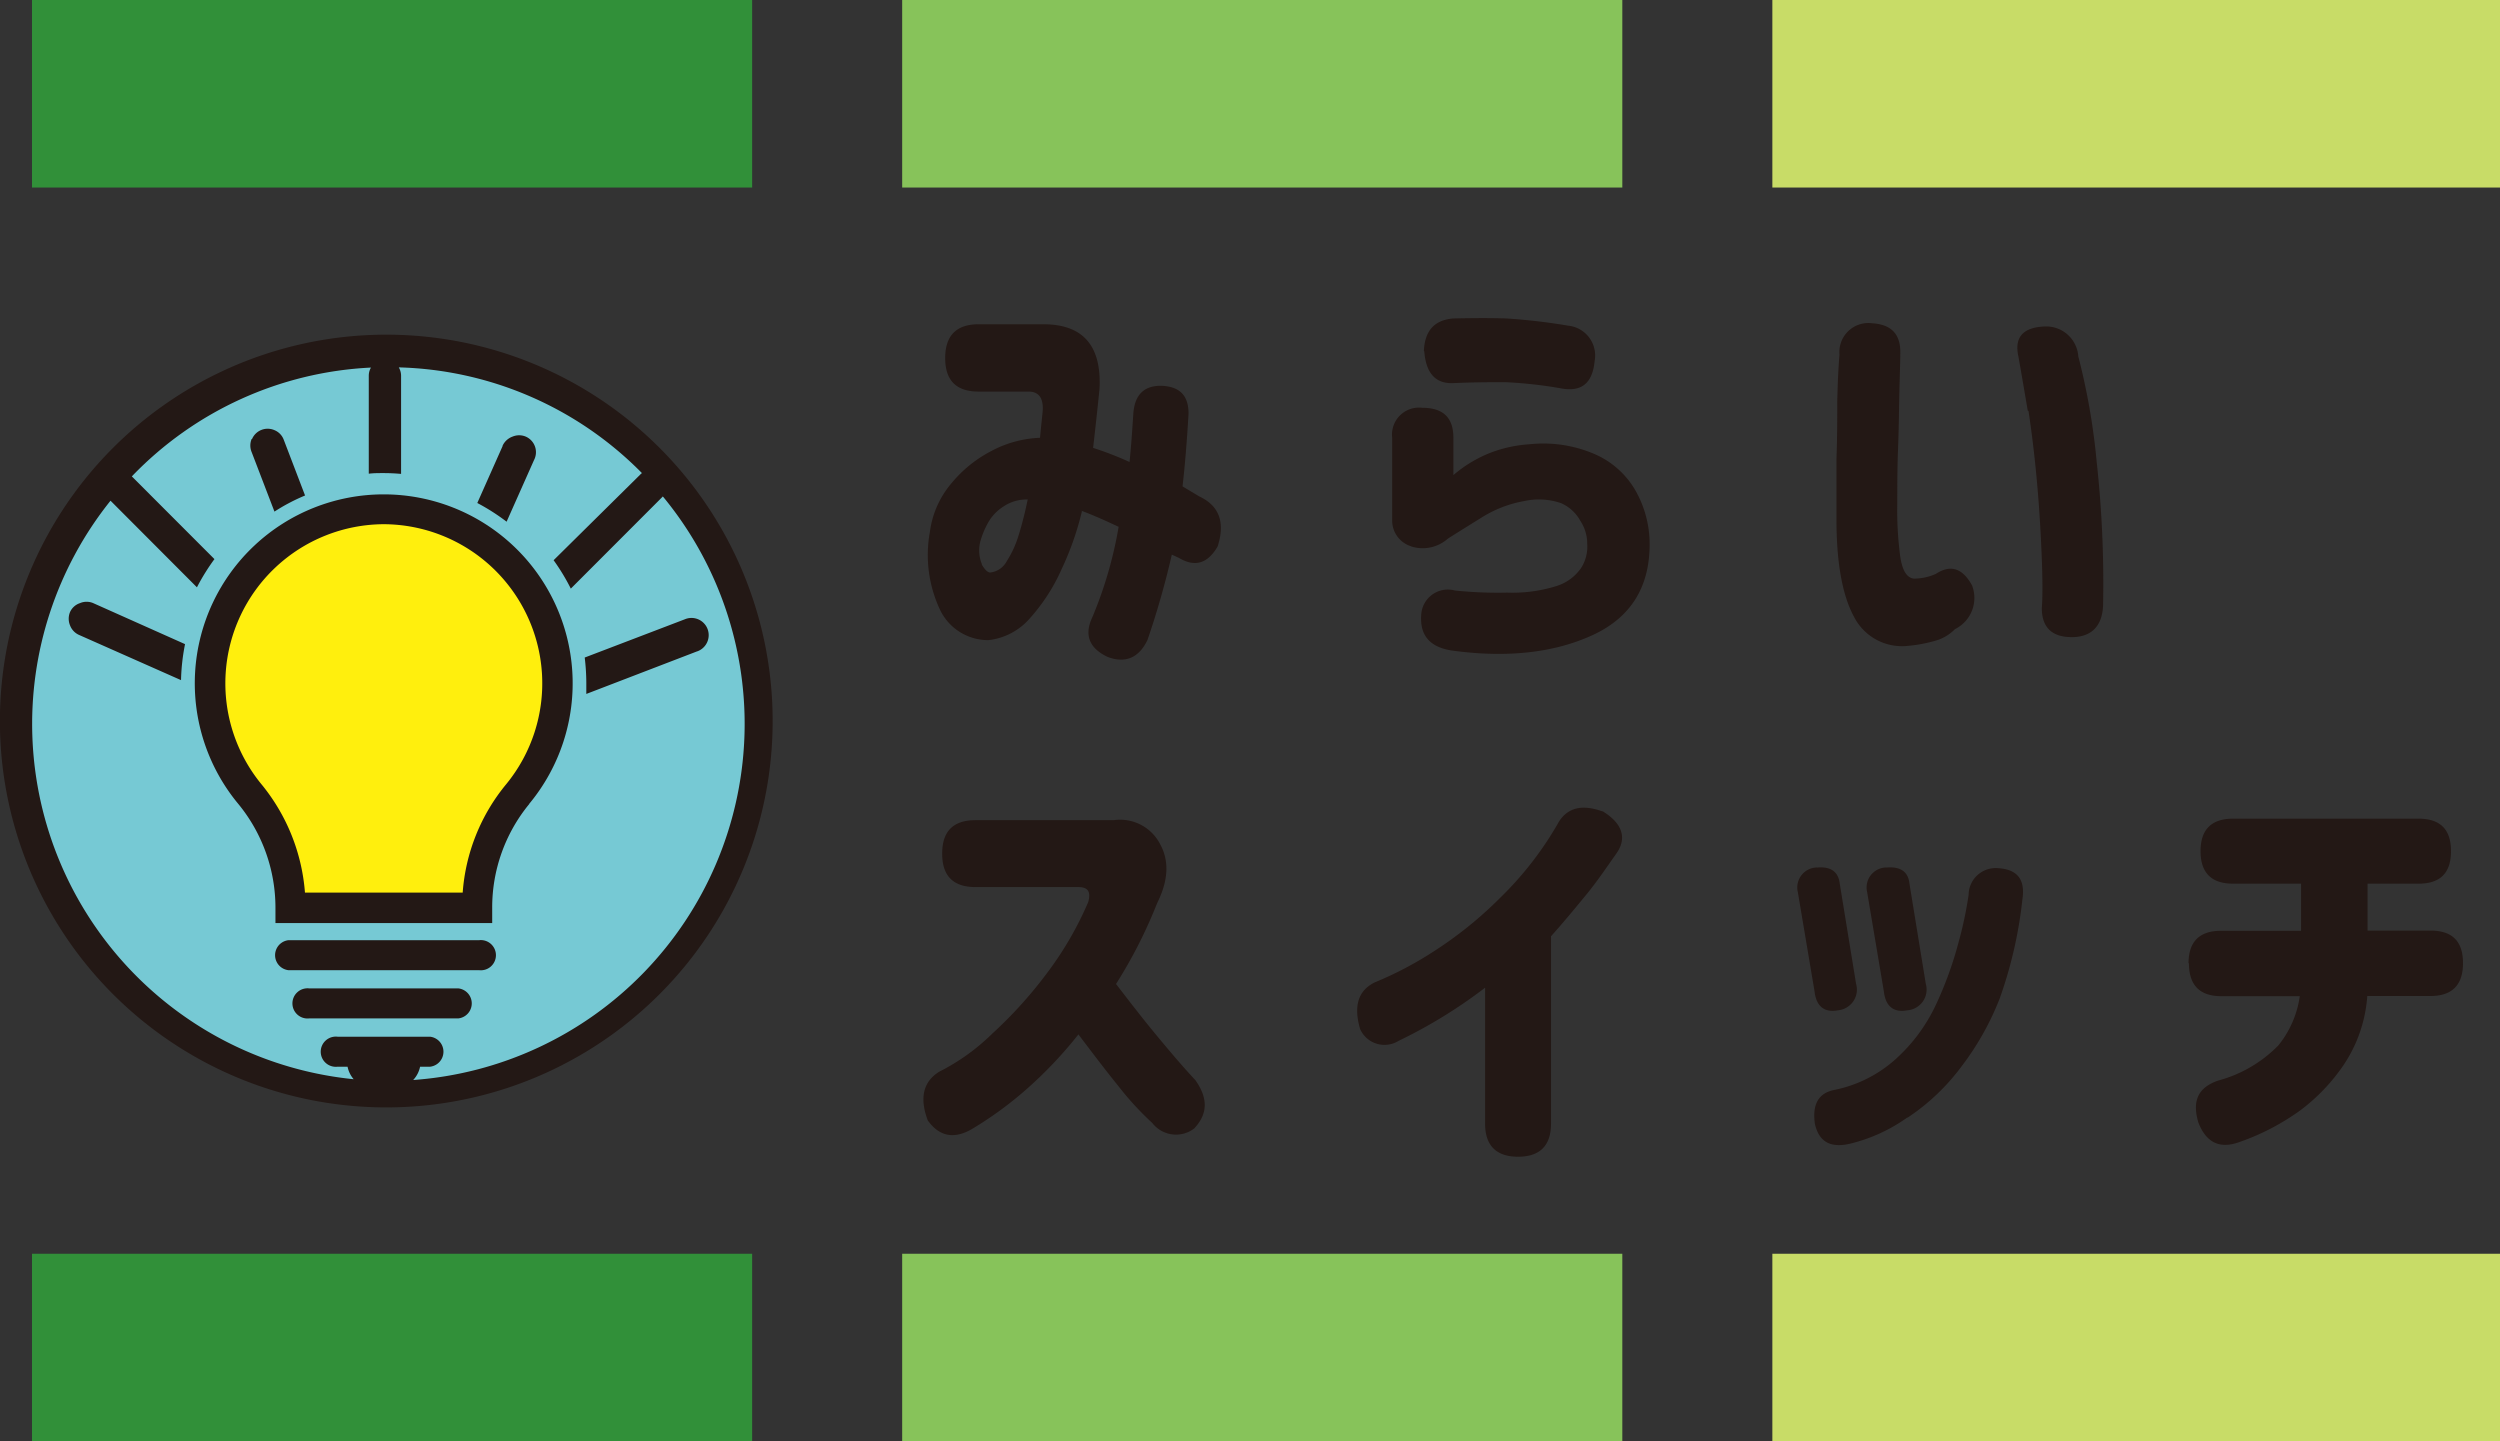
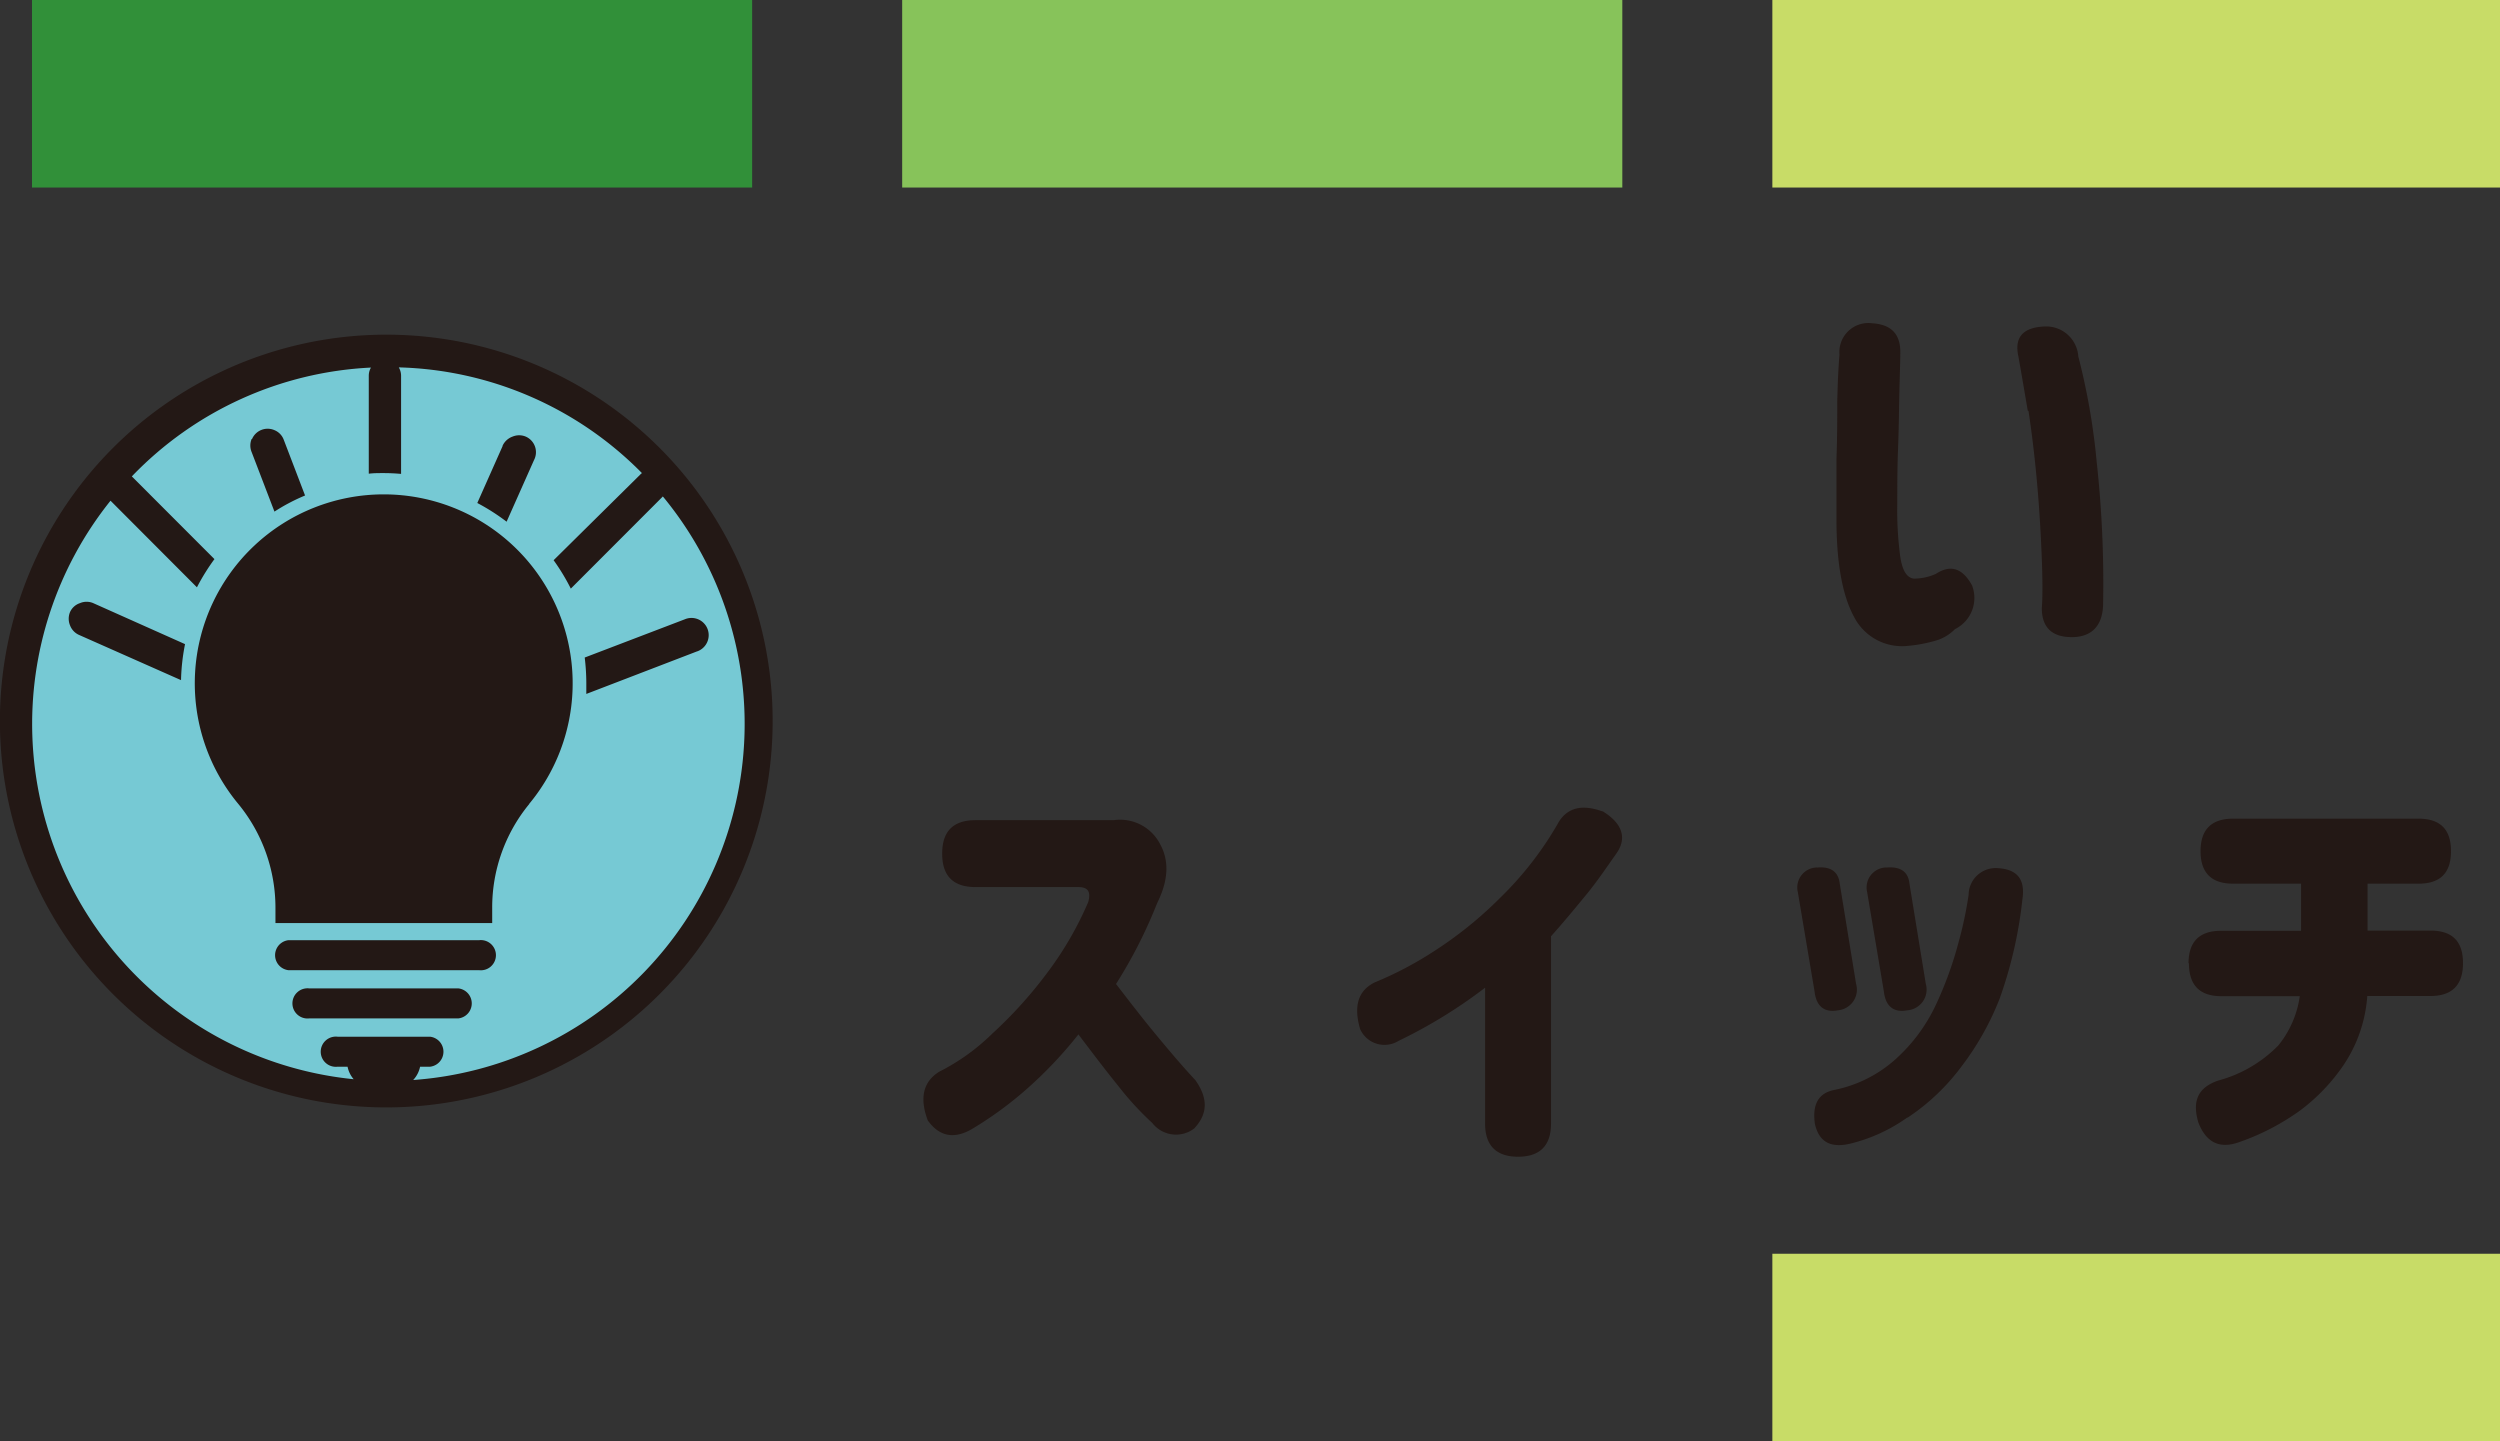
<svg xmlns="http://www.w3.org/2000/svg" viewBox="0 0 249.95 144.1">
  <rect x="0" y="0" width="249.95" height="144.1" fill="#333333" stroke="none" />
  <defs>
    <style>.cls-1{fill:#231815;}.cls-2{fill:#319039;}.cls-3{fill:#87c35a;}.cls-4{fill:#c8dc67;}.cls-5{fill:#ffef0d;}.cls-6{fill:#76c9d4;}</style>
  </defs>
  <g id="レイヤー_2" data-name="レイヤー 2">
    <g id="レイヤー_1-2" data-name="レイヤー 1">
-       <path class="cls-1" d="M94.5,35.81q0,3.34,3.33,3.34h5c1.06,0,1.53.69,1.41,2.05-.09.82-.17,1.67-.26,2.57a11.22,11.22,0,0,0-4.88,1.33,12.76,12.76,0,0,0-4,3.25,9.36,9.36,0,0,0-2.13,4.83A12.88,12.88,0,0,0,94,61a5.33,5.33,0,0,0,4.84,3A6.44,6.44,0,0,0,103,61.78a18.67,18.67,0,0,0,3.16-4.92,29.7,29.7,0,0,0,2-5.69l0-.09c.6.22,1.19.47,1.79.73s1.24.56,1.89.86a41.07,41.07,0,0,1-2.61,9c-.86,1.79-.35,3.12,1.49,4,1.76.68,3.13.13,4-1.67a84,84,0,0,0,2.44-8.55l.73.34q2.37,1.41,3.85-1.16c.77-2.39.17-4.06-1.84-5l-1.67-1c.21-1.84.43-4.28.6-7.28,0-1.79-.86-2.73-2.78-2.78-1.71,0-2.61.95-2.74,2.78-.13,2-.25,3.64-.38,4.84a33.13,33.13,0,0,0-3.64-1.41q.39-3.4.64-5.91c.22-4.27-1.62-6.41-5.51-6.45H97.83c-2.22,0-3.33,1.15-3.33,3.37Zm3.68,20.62A3.61,3.61,0,0,1,98.05,54a8.94,8.94,0,0,1,.72-1.71,4.58,4.58,0,0,1,1.59-1.67,4.11,4.11,0,0,1,2.39-.68l-.25,1.15c-.18.73-.39,1.59-.69,2.53a10.3,10.3,0,0,1-1.15,2.48A2.14,2.14,0,0,1,99,57.24c-.26,0-.55-.3-.85-.81Zm44.22-21.3c.17,2.22,1.16,3.29,3,3.17,2.05-.09,3.72-.09,5.09-.09a43.46,43.46,0,0,1,5.47.6c2.1.43,3.25-.43,3.47-2.7a3,3,0,0,0-2.65-3.55,59.69,59.69,0,0,0-6.16-.72c-1.37-.05-3.13-.05-5.35,0-1.88.17-2.82,1.24-2.91,3.25Zm-1.32,19.5a3.79,3.79,0,0,0,3.67-.77c1-.64,2.1-1.32,3.34-2.09a11.86,11.86,0,0,1,4.28-1.67,6.85,6.85,0,0,1,3.72.21A4.07,4.07,0,0,1,158,52.07a4.13,4.13,0,0,1,.69,2.31,3.94,3.94,0,0,1-.6,2.39,4.67,4.67,0,0,1-2.4,1.8,14.76,14.76,0,0,1-5,.68,41.78,41.78,0,0,1-5.22-.21,2.67,2.67,0,0,0-3.38,2.48c-.13,2,.86,3.16,3,3.51,5.51.77,10.22.25,14.07-1.5s5.77-4.79,5.77-9.11A10.82,10.82,0,0,0,163.49,49a8.71,8.71,0,0,0-4.15-3.64,13,13,0,0,0-6.46-.94,13.2,13.2,0,0,0-4.1.94,13.06,13.06,0,0,0-3.47,2.14V43.77c0-2-1-3-3.12-3a2.7,2.7,0,0,0-3,3v8.34a2.69,2.69,0,0,0,1.93,2.52Z" />
      <path class="cls-1" d="M183.69,39.79c0,1.93,0,3.94-.08,6.12v6c0,4.36.59,7.61,1.75,9.75a5.39,5.39,0,0,0,5.43,2.91,14.29,14.29,0,0,0,3-.6,4.53,4.53,0,0,0,1.67-1.07,3.48,3.48,0,0,0,1.71-4.36c-.94-1.72-2.13-2.14-3.63-1.16a5.4,5.4,0,0,1-2.18.47c-.73-.08-1.16-.81-1.37-2.18a35,35,0,0,1-.3-5.35c0-1.66,0-3.55.08-5.56s.09-3.89.13-5.6.09-3,.09-3.72c.08-2-.86-3-2.82-3.12a2.9,2.9,0,0,0-3.26,3.12c-.08,1-.17,2.44-.21,4.36Zm19.12,1.29c.3,2,.6,4.36.85,7.14s.39,5.34.48,7.65.08,4,0,4.92c0,1.93,1,2.91,3,2.91s3.13-1.15,3.13-3.42a111.19,111.19,0,0,0-.64-14.07,66.71,66.71,0,0,0-1.84-10.57,3.22,3.22,0,0,0-3.34-3c-2.18.08-3.08,1.07-2.65,3,.3,1.67.6,3.47.94,5.44Z" />
      <path class="cls-1" d="M94.2,85.36q0,3.33,3.33,3.33H107.8c1,0,1.28.47,1,1.5a33.93,33.93,0,0,1-4.15,7.14,43,43,0,0,1-5.43,6,21.09,21.09,0,0,1-5.3,3.81c-1.63,1-2,2.65-1.16,4.88,1.16,1.62,2.66,1.92,4.5.81a36.84,36.84,0,0,0,5.38-3.94,42,42,0,0,0,5.18-5.47c1.33,1.75,2.65,3.51,4,5.17a30,30,0,0,0,3.38,3.68,3,3,0,0,0,4.19.56c1.37-1.46,1.41-3,.13-4.83-1.33-1.42-2.66-3-4-4.62s-2.66-3.34-3.94-5a48.07,48.07,0,0,0,4.11-8.08c1.11-2.23,1.24-4.19.3-5.9A4.5,4.5,0,0,0,111.35,82H97.53q-3.33,0-3.33,3.33Zm66-4.24c-2-.72-3.42-.38-4.32,1a33.94,33.94,0,0,1-5.9,7.65,39.48,39.48,0,0,1-6.76,5.43,35.51,35.51,0,0,1-5.73,3c-1.71.81-2.18,2.39-1.5,4.7a2.67,2.67,0,0,0,3.85,1.16,49.52,49.52,0,0,0,8.64-5.31v13.6c0,2.18,1.12,3.3,3.3,3.3s3.29-1.12,3.29-3.3V93.61c1.41-1.58,2.57-3,3.55-4.19s1.92-2.57,3-4.11.56-3-1.37-4.19Zm21.48,5.61a2,2,0,0,0-1.93,2.48l1.67,9.92c.17,1.5,1,2.14,2.35,1.88a2.08,2.08,0,0,0,1.8-2.65l-1.63-10c-.13-1.2-.9-1.75-2.26-1.62Zm9.06,25a21.58,21.58,0,0,0,5.39-5.13,27.91,27.91,0,0,0,3.81-6.8,43.29,43.29,0,0,0,2.26-9.88c.3-2-.51-3-2.43-3.12a2.71,2.71,0,0,0-2.95,2.69,39.63,39.63,0,0,1-1,4.71,37,37,0,0,1-2.26,6.24,17,17,0,0,1-4.11,5.52,13,13,0,0,1-6,3c-1.62.3-2.27,1.42-2,3.38.39,1.8,1.54,2.48,3.55,2a16.56,16.56,0,0,0,5.69-2.61Zm-2.14-25a2,2,0,0,0-1.92,2.48l1.67,9.92c.17,1.5,1,2.14,2.35,1.88a2.08,2.08,0,0,0,1.84-2.65l-1.63-10c-.12-1.2-.89-1.75-2.31-1.62Z" />
      <path class="cls-1" d="M218.85,96.31c0,2.18,1.07,3.29,3.25,3.29h7.83a10,10,0,0,1-2.14,4.92,13.2,13.2,0,0,1-6,3.51c-2,.68-2.65,2-2,4.19.77,2,2.1,2.65,4,2A23.66,23.66,0,0,0,230,111a18.94,18.94,0,0,0,4.32-4.53,14.12,14.12,0,0,0,2.36-6.89H243c2.18,0,3.25-1.11,3.25-3.29s-1.07-3.25-3.25-3.25h-6.29V88.35h5.09c2.18,0,3.25-1.07,3.25-3.25s-1.07-3.25-3.25-3.25H223.26c-2.14,0-3.25,1.07-3.25,3.25s1.11,3.25,3.25,3.25h6.8v4.71h-8c-2.18,0-3.25,1.11-3.25,3.25Z" />
-       <rect class="cls-2" x="3.2" y="125.35" width="72" height="18.75" />
-       <rect class="cls-3" x="90.2" y="125.35" width="72" height="18.75" />
      <rect class="cls-4" x="177.2" y="125.35" width="72.75" height="18.75" />
      <rect class="cls-2" x="3.2" width="72" height="18.75" />
      <rect class="cls-3" x="90.2" width="72" height="18.75" />
      <rect class="cls-4" x="177.2" width="72.75" height="18.75" />
      <path class="cls-1" d="M38.63,33.46A38.63,38.63,0,1,0,77.25,72.08,38.62,38.62,0,0,0,38.63,33.46" />
-       <path class="cls-5" d="M38.37,52.41a15.91,15.91,0,0,0-12.23,26,19.42,19.42,0,0,1,4.35,10.83H46.26a19.2,19.2,0,0,1,4.33-10.81A15.91,15.91,0,0,0,38.37,52.41" />
      <path class="cls-6" d="M69.68,65.13,58.62,69.38c0-.36,0-.71,0-1.06a21.93,21.93,0,0,0-.16-2.58l10-3.82a1.72,1.72,0,1,1,1.23,3.21ZM52.91,80.39a16.28,16.28,0,0,0-3.7,10.4v1.5H27.54v-1.5a16.36,16.36,0,0,0-3.72-10.42,18.89,18.89,0,1,1,29.09,0ZM47.9,97H28.84a1.51,1.51,0,0,1,0-3H47.9a1.51,1.51,0,1,1,0,3Zm-2.07,4.82H30.92a1.51,1.51,0,1,1,0-3H45.83a1.51,1.51,0,0,1,0,3ZM18.1,68,7.88,63.47A1.7,1.7,0,0,1,7,62.52,1.73,1.73,0,0,1,7,61.2a1.65,1.65,0,0,1,1-.9,1.68,1.68,0,0,1,1.32,0l9.18,4.1A20.64,20.64,0,0,0,18.1,68Zm7.1-24.11a1.7,1.7,0,0,1,2.27-.87,1.65,1.65,0,0,1,.9.95l2.13,5.57a19,19,0,0,0-3.06,1.61l-2.28-5.95a1.7,1.7,0,0,1,0-1.31Zm25.05.67a1.75,1.75,0,0,1,1-.91,1.7,1.7,0,0,1,1.31,0A1.7,1.7,0,0,1,53.39,46l-2.74,6.16a20.79,20.79,0,0,0-2.93-1.87l2.53-5.69Zm16,5.08-.05.07-9.13,9.14a20.82,20.82,0,0,0-1.72-2.84L64,47.46a1.37,1.37,0,0,1,.18-.16A35.41,35.41,0,0,0,39.87,36.73a1.67,1.67,0,0,1,.23.83v9.82c-.57-.05-1.15-.08-1.73-.08s-1,0-1.5.06v-9.8a1.61,1.61,0,0,1,.22-.81A35.5,35.5,0,0,0,13.18,47.63l8.26,8.27a21,21,0,0,0-1.75,2.82l-8.64-8.66A35.7,35.7,0,0,0,35.36,107.9a2.72,2.72,0,0,1-.61-1.25h-1a1.51,1.51,0,1,1,0-3H43a1.51,1.51,0,0,1,0,3H42a2.75,2.75,0,0,1-.69,1.33,35.7,35.7,0,0,0,25-58.3" />
    </g>
  </g>
</svg>